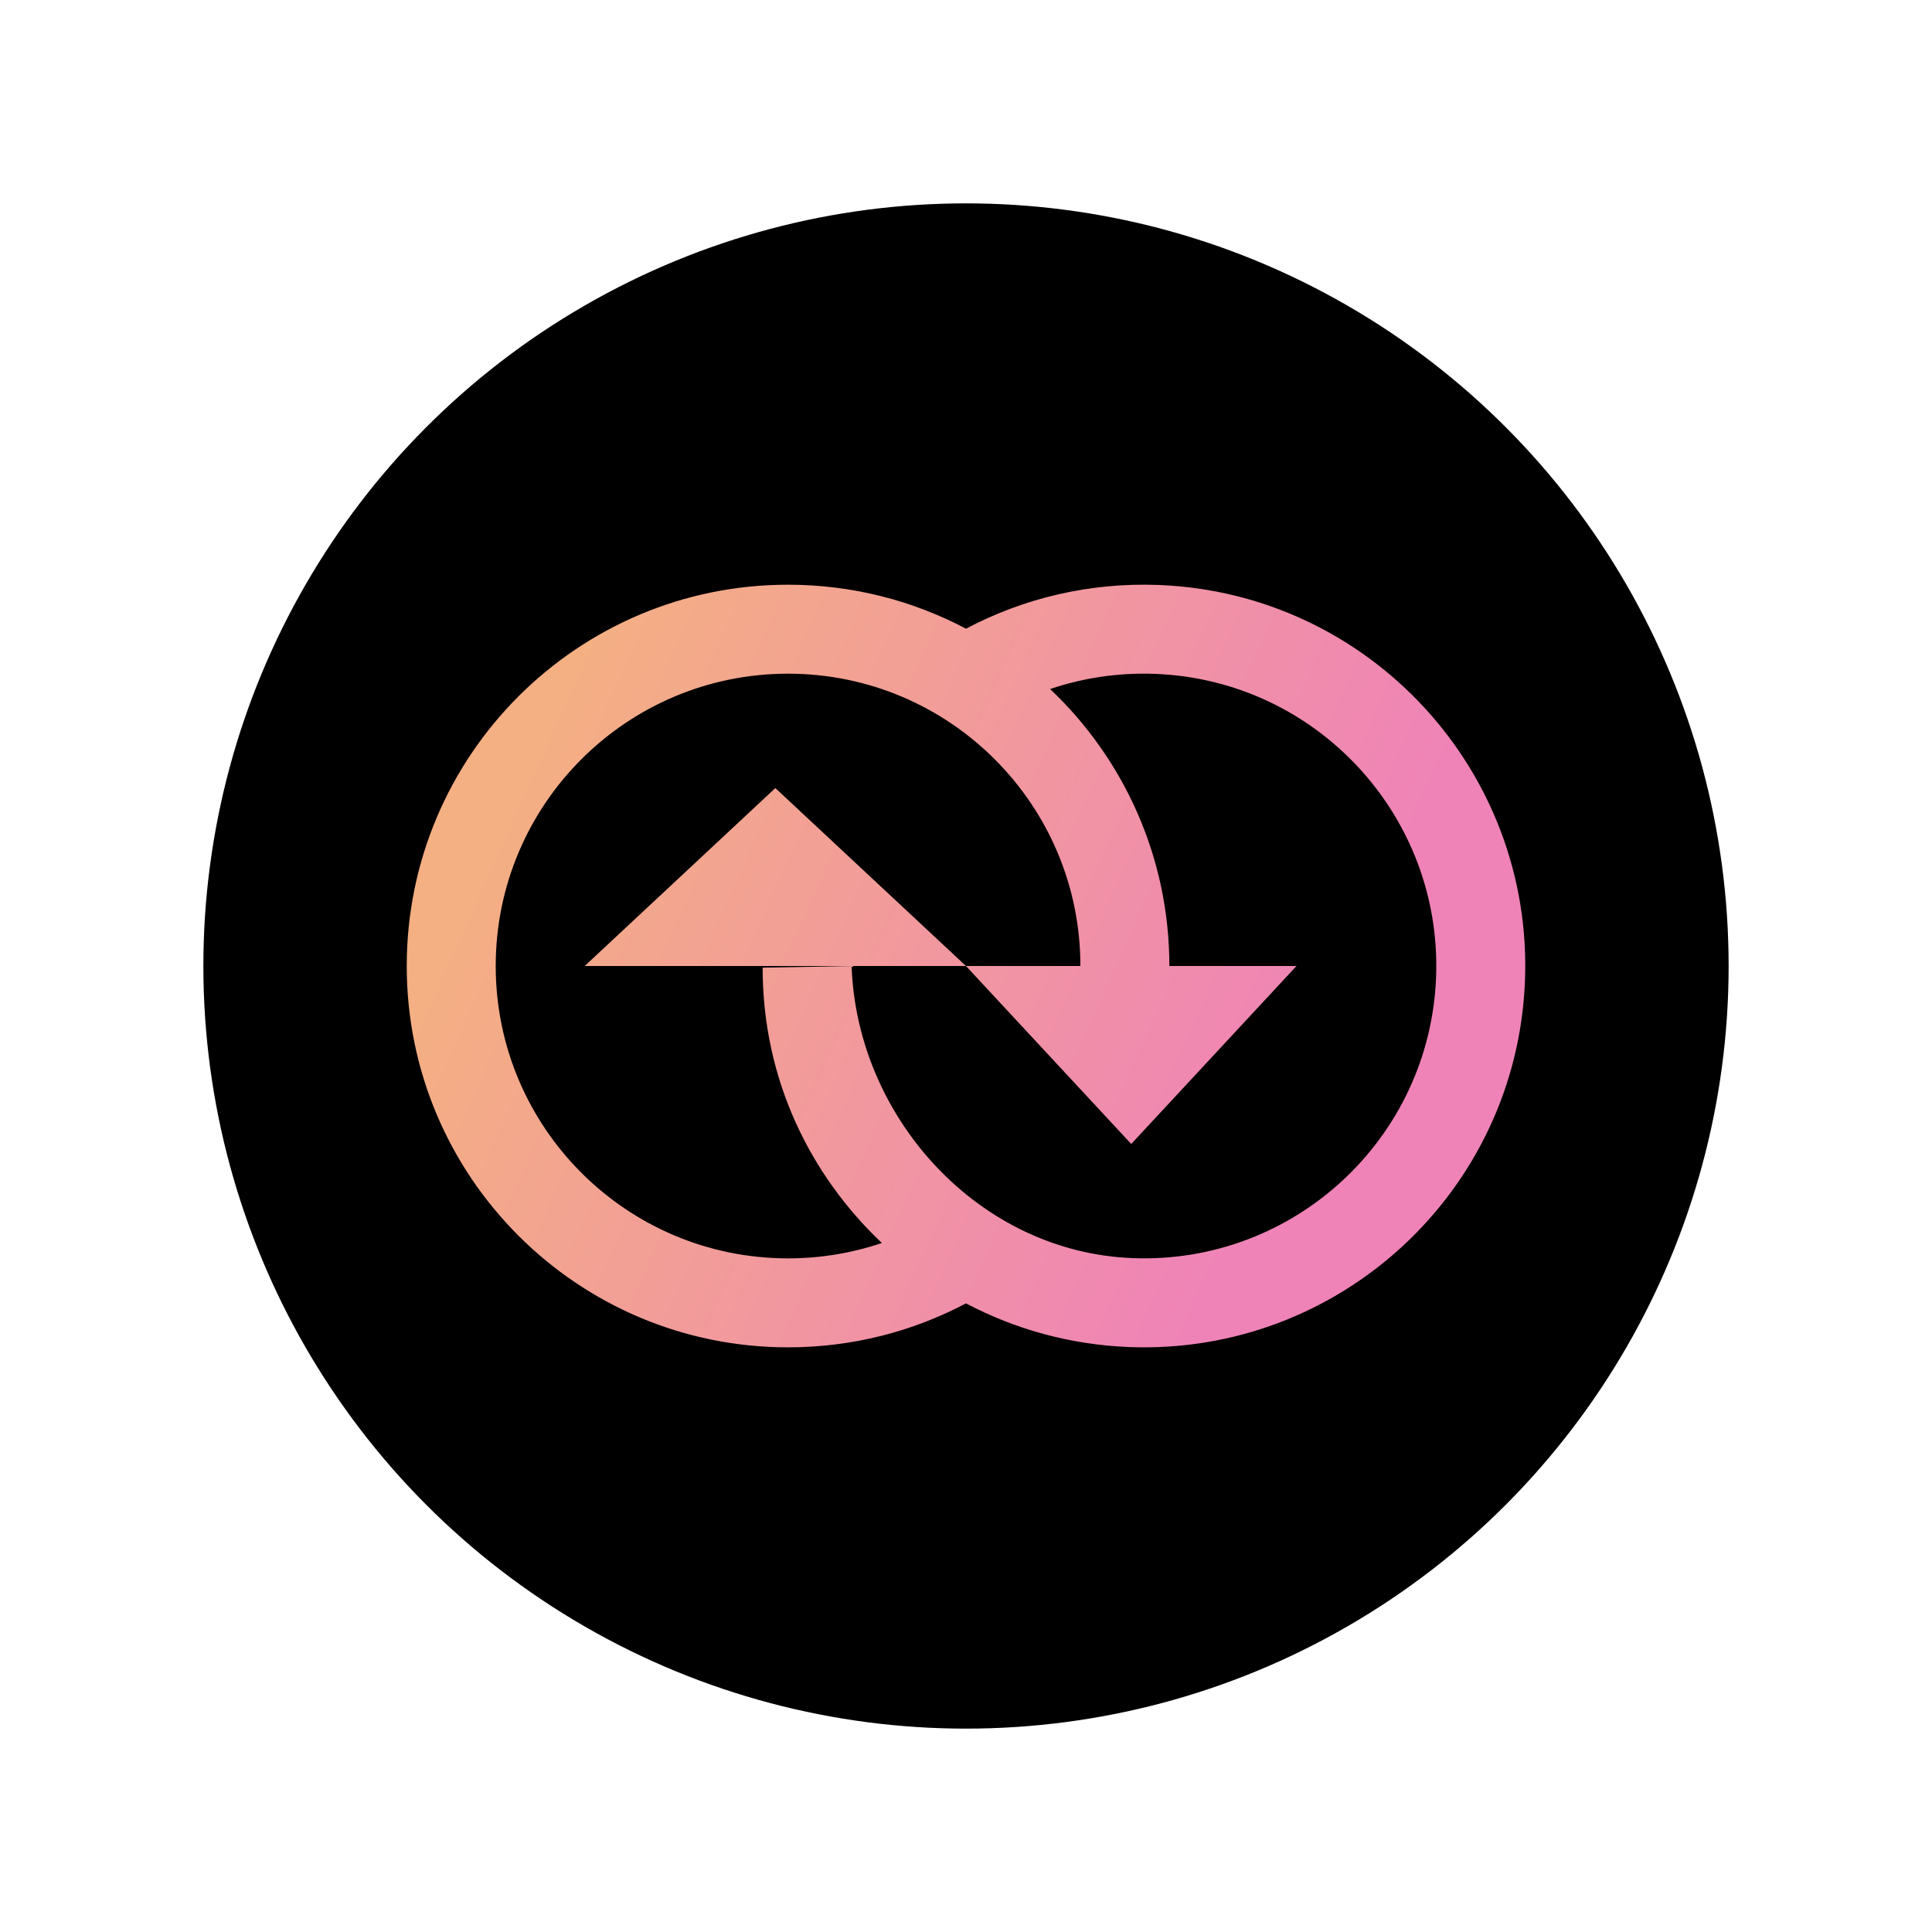
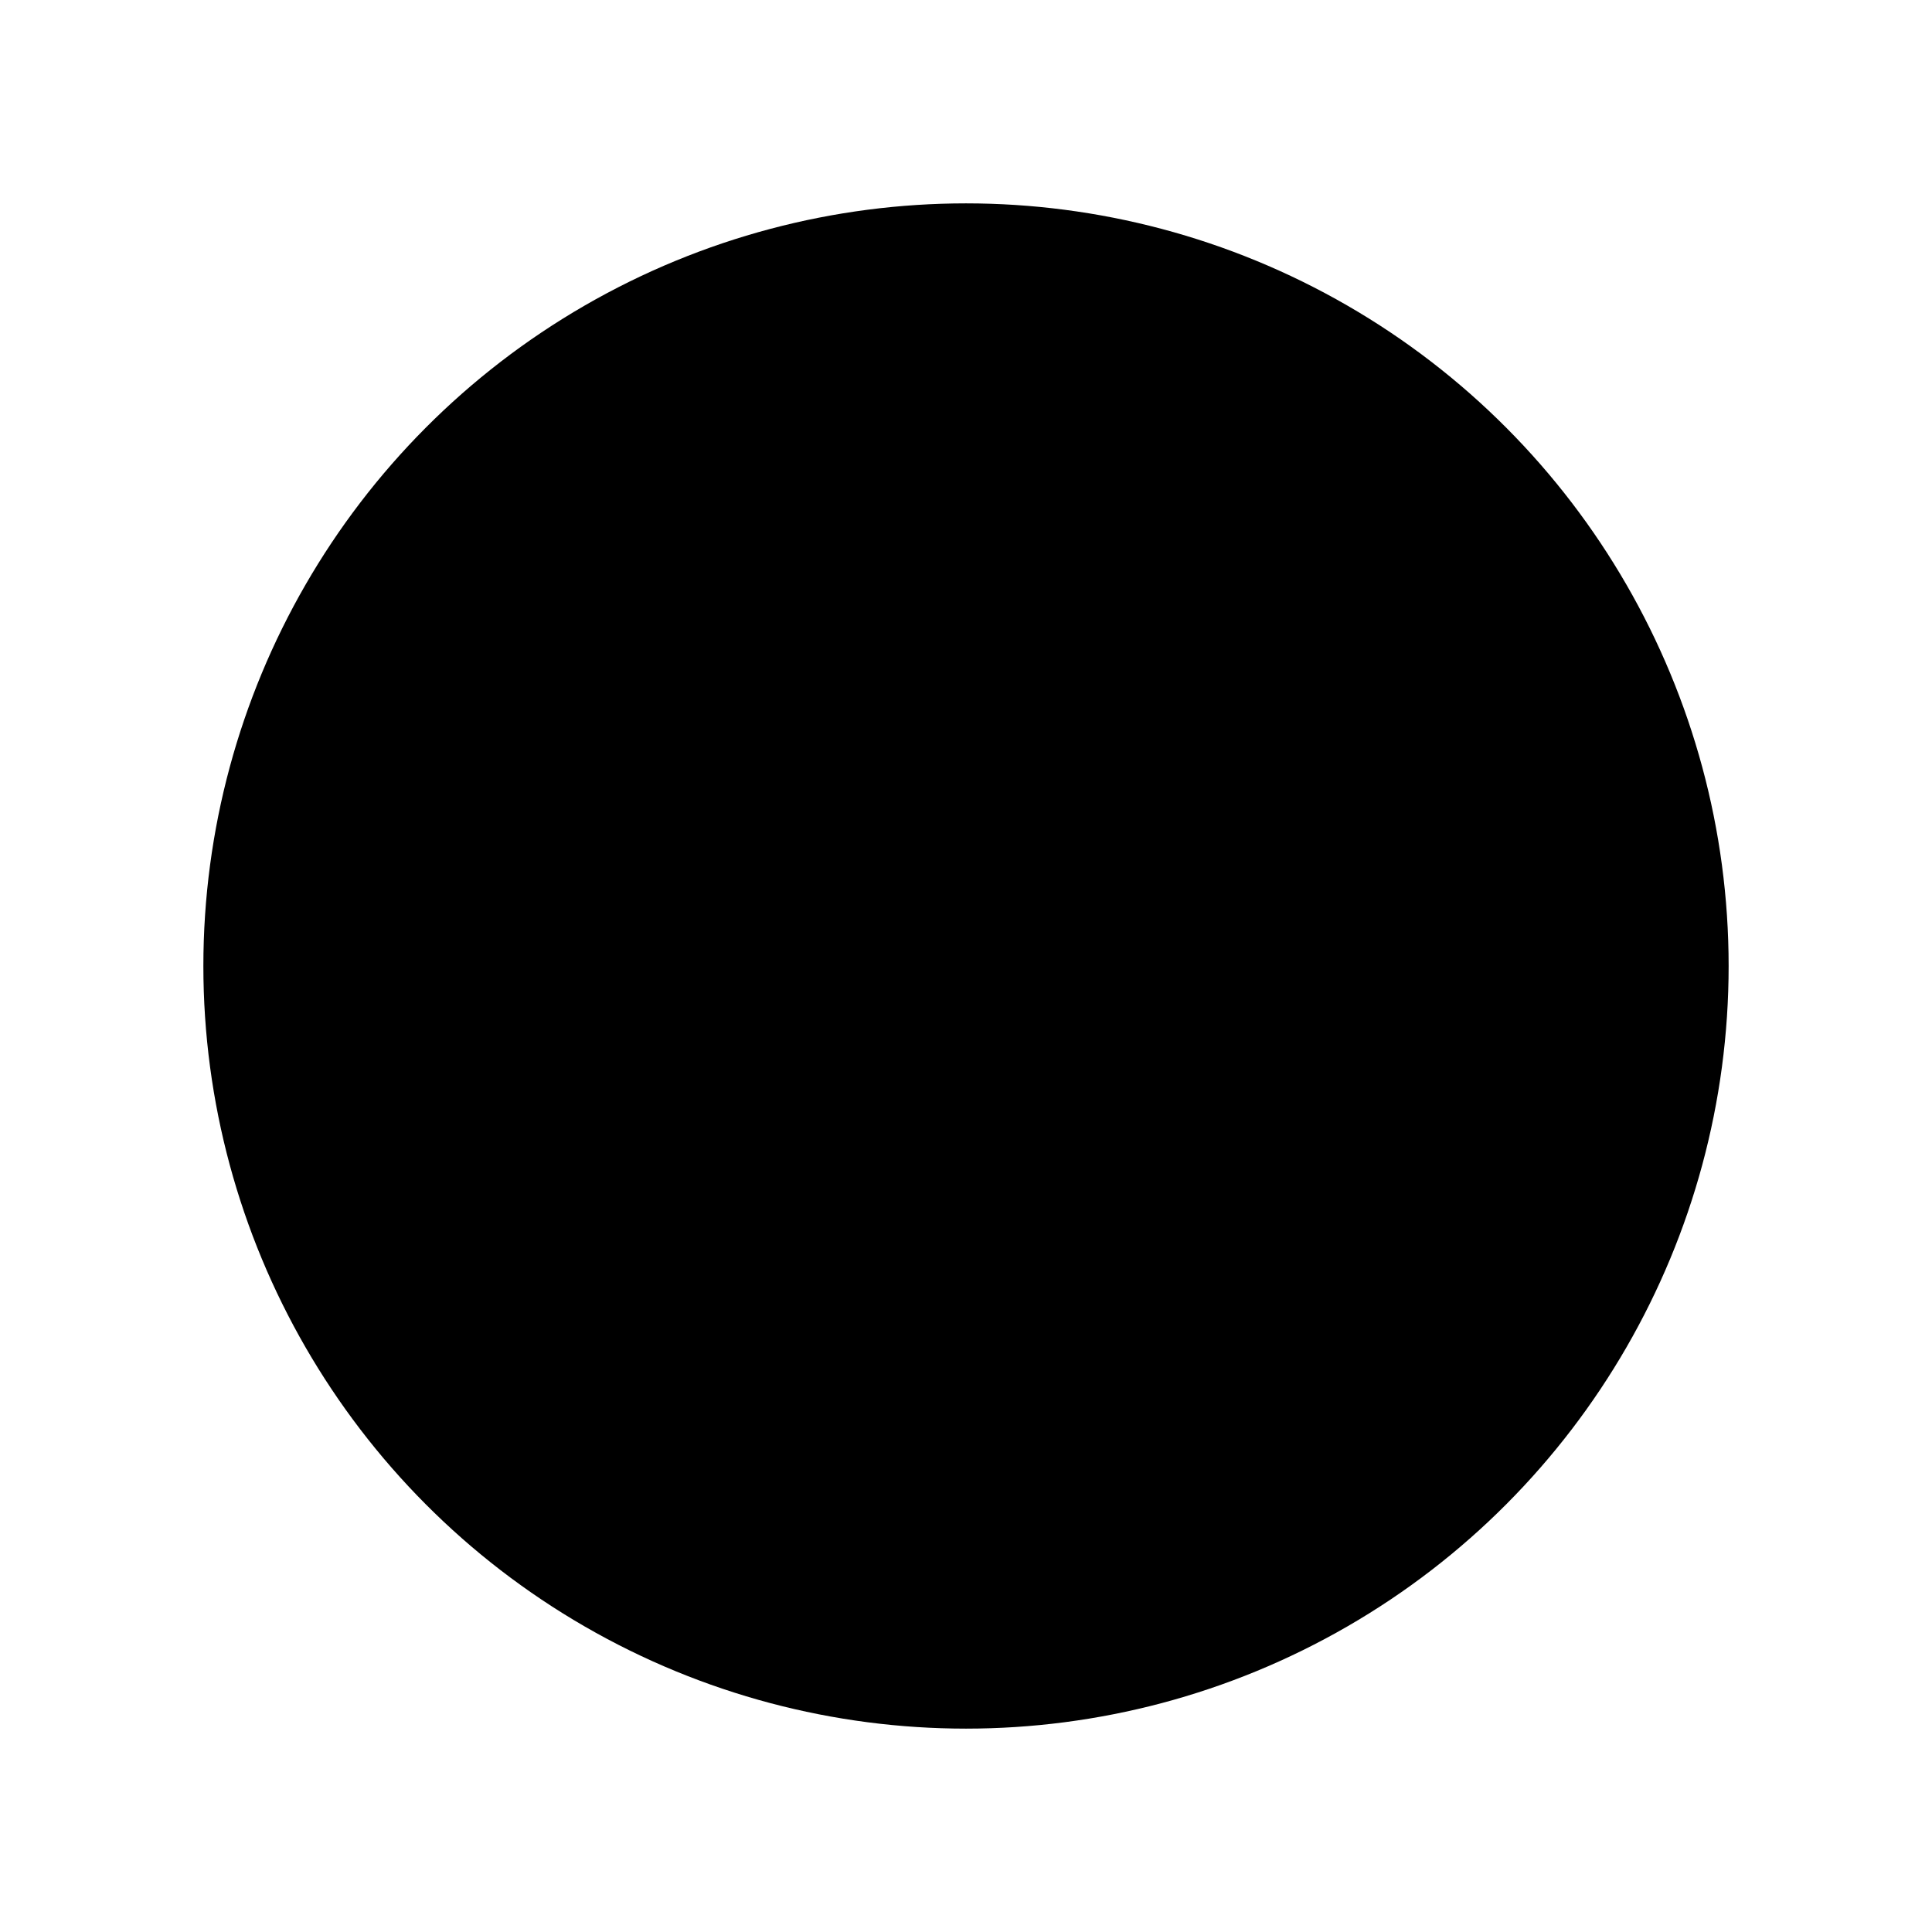
<svg xmlns="http://www.w3.org/2000/svg" width="76" height="76" viewBox="0 0 76 76" fill="none">
  <g filter="url(#filter0_d)">
    <circle cx="38" cy="38" r="30" fill="black" />
-     <path fill-rule="evenodd" clip-rule="evenodd" d="M44.406 52.989C42.092 52.897 39.92 52.285 38 51.271C35.91 52.376 33.528 53.001 31 53.001C22.716 53.001 16 46.285 16 38.001C16 29.717 22.716 23.001 31 23.001C33.528 23.001 35.91 23.627 38 24.731C40.259 23.536 42.855 22.904 45.593 23.012C53.871 23.34 60.316 30.316 59.988 38.594C59.66 46.871 52.684 53.316 44.406 52.989ZM56.491 38.455C56.239 44.801 50.891 49.742 44.545 49.491C38.489 49.252 33.706 43.962 33.5 38.001H38L44.5 45.001L51 38.001H38L30.5 31.001L23 38.001H33.5L30 38.065C30 42.501 31.899 46.253 34.69 48.896C33.532 49.288 32.291 49.501 31 49.501C24.649 49.501 19.5 44.352 19.5 38.001C19.5 31.65 24.649 26.501 31 26.501C37.351 26.501 42.5 31.65 42.5 38.001H46C46 33.71 44.198 29.839 41.309 27.105C42.606 26.666 44.004 26.452 45.455 26.509C51.801 26.761 56.742 32.109 56.491 38.455Z" fill="url(#paint0_linear)" />
  </g>
  <defs>
    <filter id="filter0_d" x="0" y="0" width="76" height="76" filterUnits="userSpaceOnUse" color-interpolation-filters="sRGB">
      <feFlood flood-opacity="0" result="BackgroundImageFix" />
      <feColorMatrix in="SourceAlpha" type="matrix" values="0 0 0 0 0 0 0 0 0 0 0 0 0 0 0 0 0 0 127 0" result="hardAlpha" />
      <feOffset />
      <feGaussianBlur stdDeviation="4" />
      <feComposite in2="hardAlpha" operator="out" />
      <feColorMatrix type="matrix" values="0 0 0 0 0 0 0 0 0 0 0 0 0 0 0 0 0 0 0.08 0" />
      <feBlend mode="normal" in2="BackgroundImageFix" result="effect1_dropShadow" />
      <feBlend mode="normal" in="SourceGraphic" in2="effect1_dropShadow" result="shape" />
    </filter>
    <linearGradient id="paint0_linear" x1="21.5" y1="28.5" x2="51.5" y2="42" gradientUnits="userSpaceOnUse">
      <stop stop-color="#F4AF83" />
      <stop offset="1" stop-color="#EF83B7" />
    </linearGradient>
  </defs>
</svg>